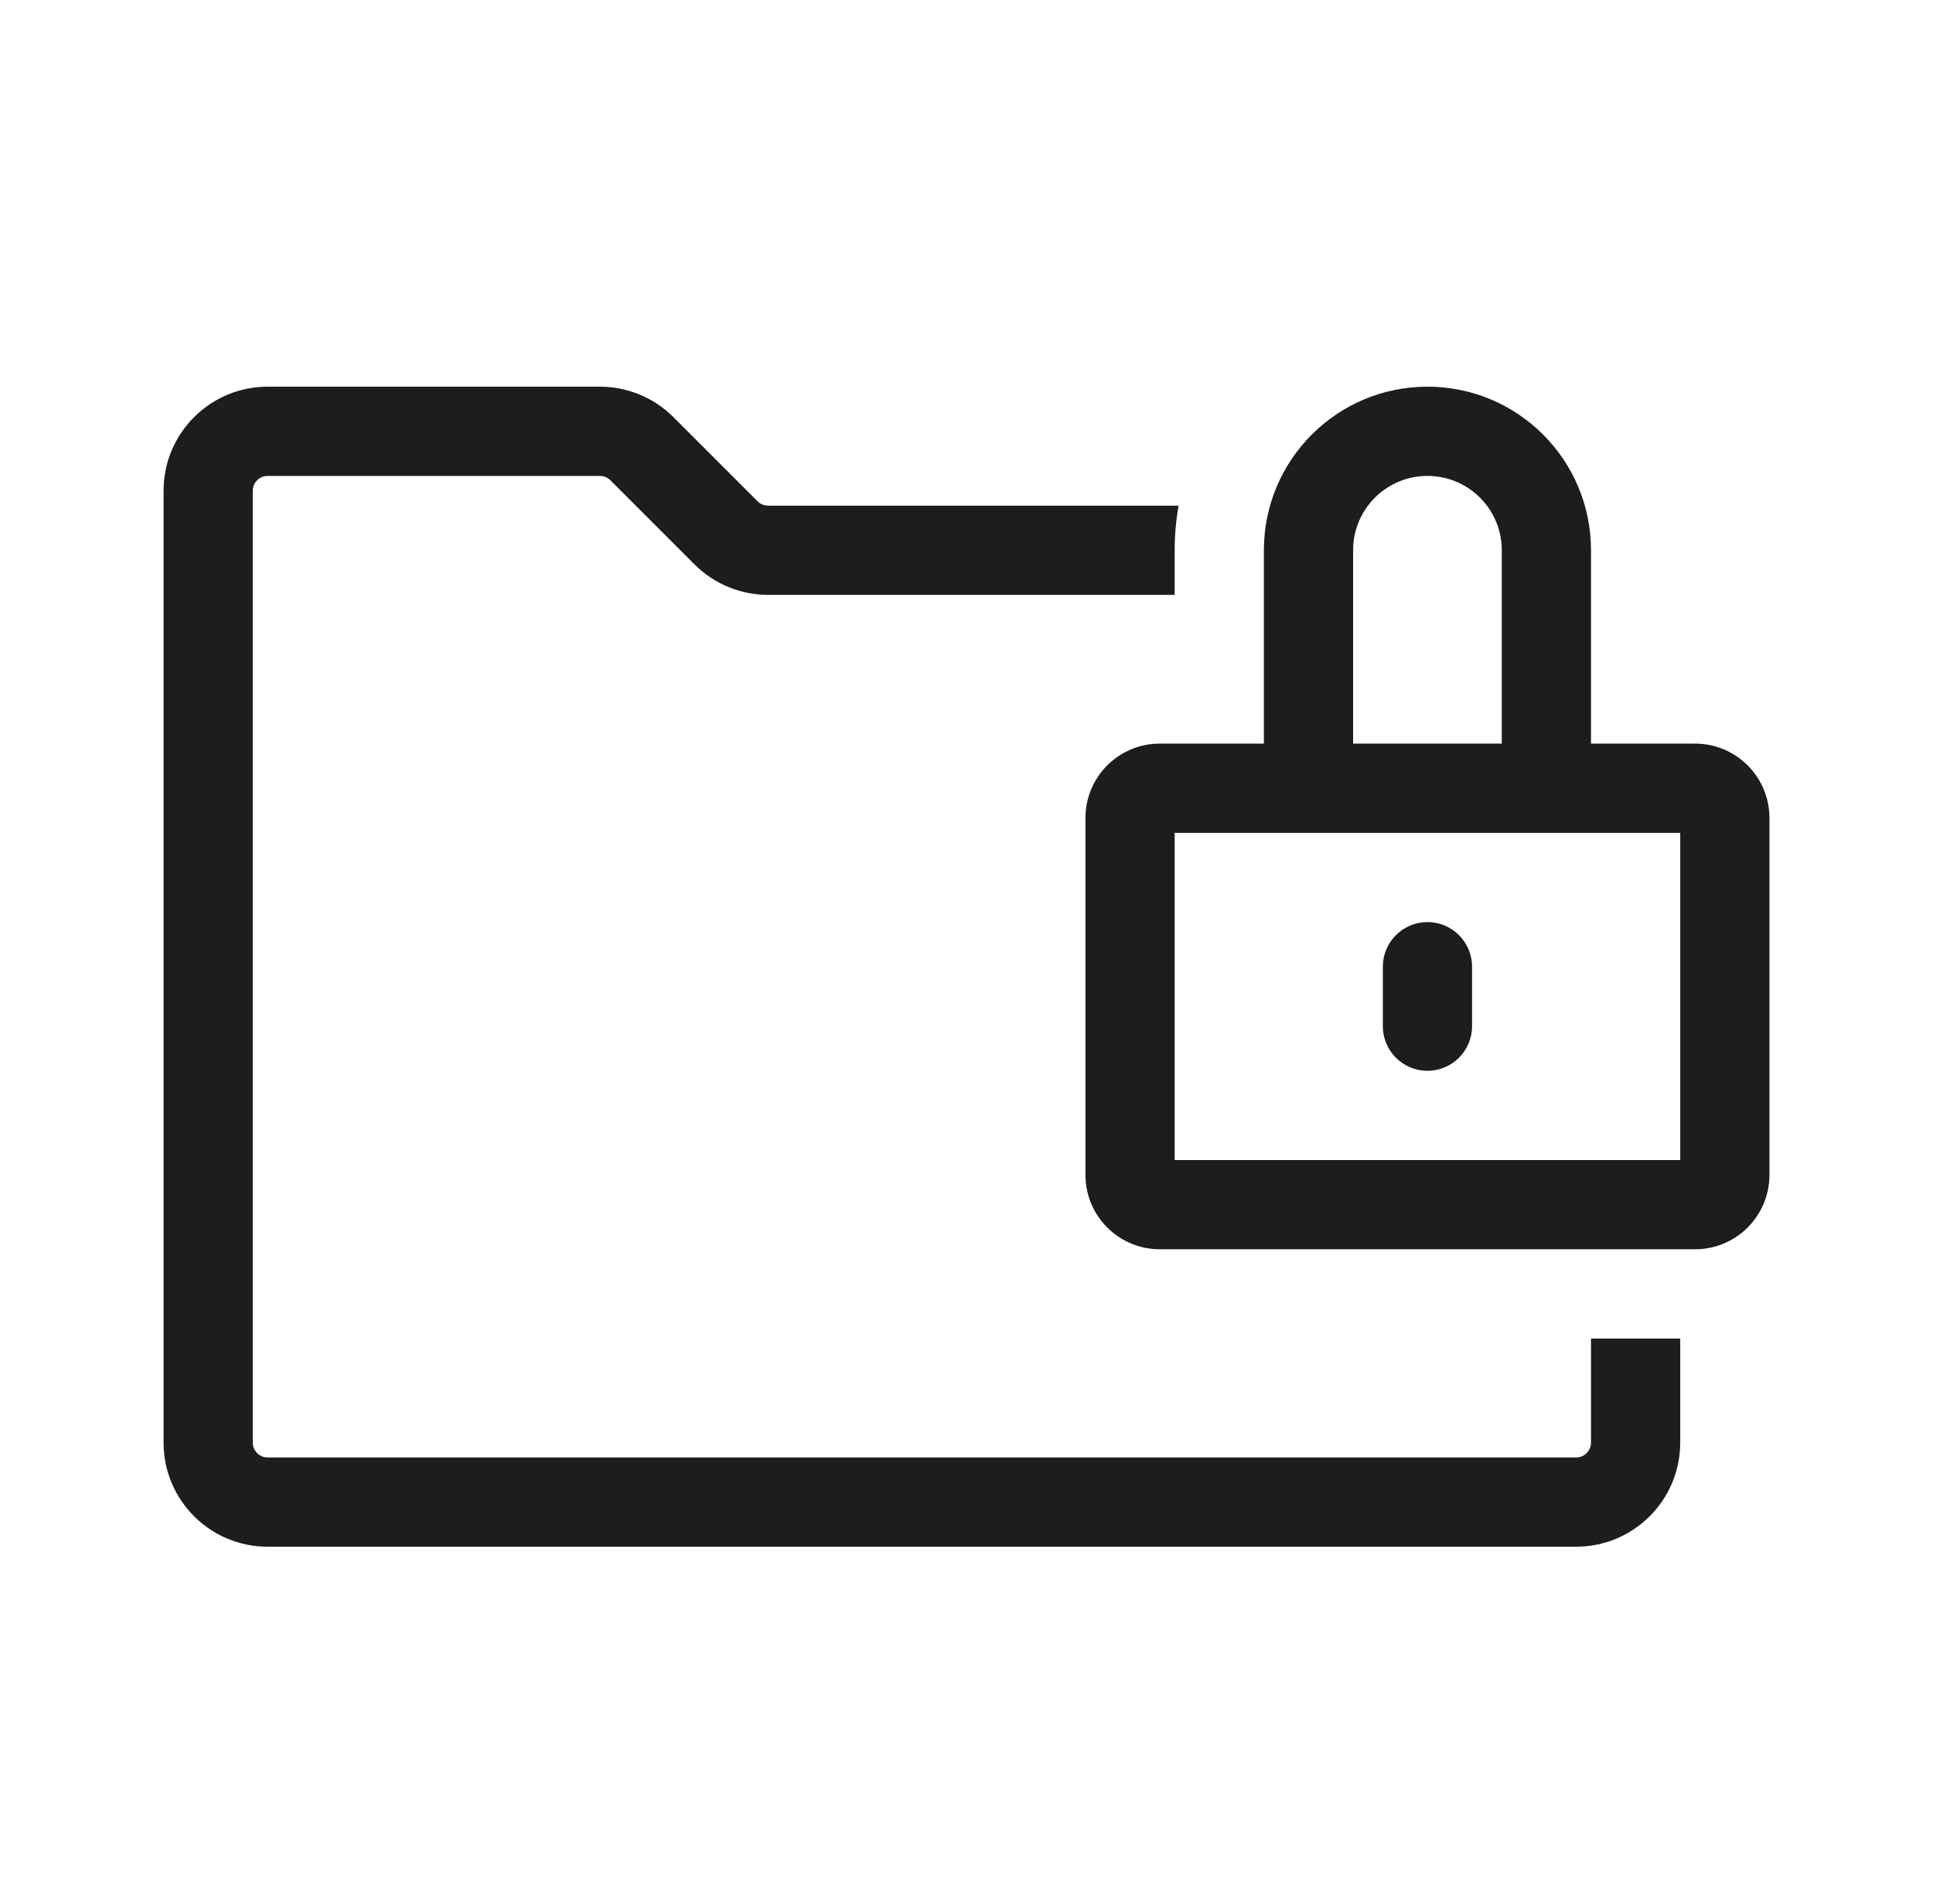
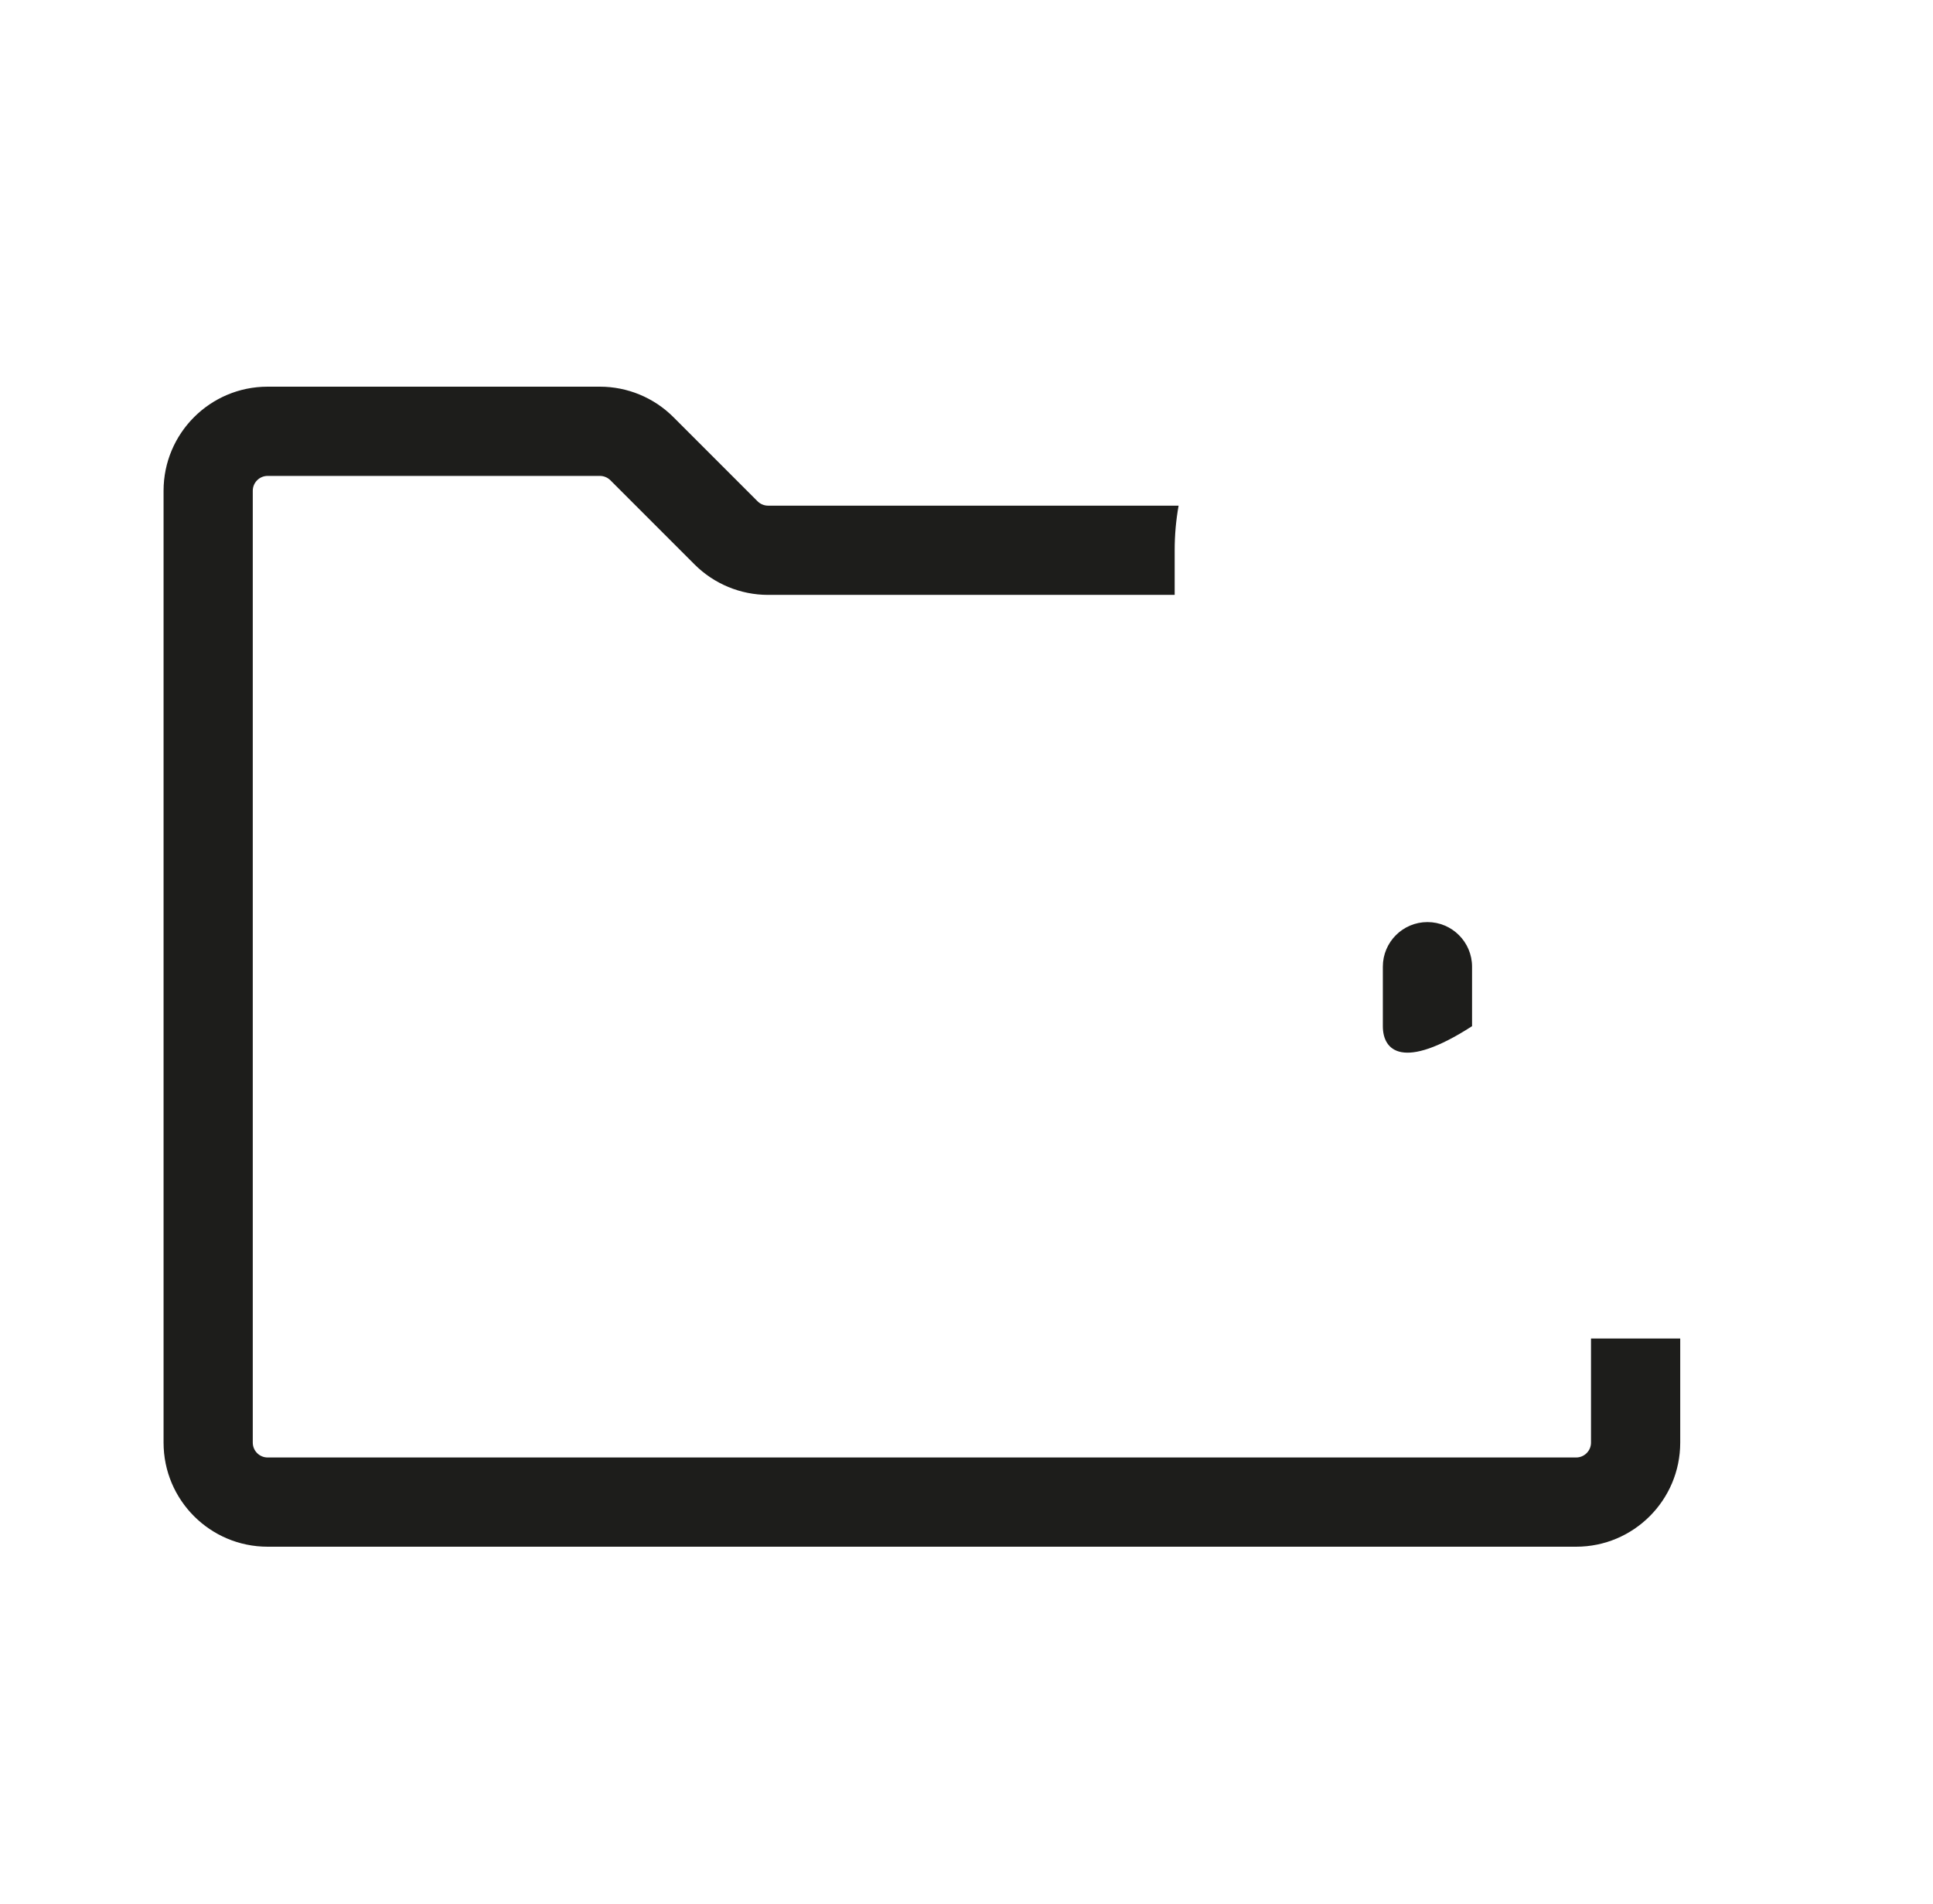
<svg xmlns="http://www.w3.org/2000/svg" width="65" height="64" viewBox="0 0 65 64" fill="none">
  <path d="M39.5 18.5C39.5 17.988 39.545 17.487 39.632 17L25.828 17C25.696 17 25.569 16.947 25.475 16.854L22.646 14.025C21.99 13.369 21.1 13 20.172 13L9 13C7.067 13 5.5 14.567 5.5 16.5V48.5C5.5 50.433 7.067 52 9 52L53 52C54.933 52 56.5 50.433 56.5 48.5V45H53.5V48.5C53.5 48.776 53.276 49 53 49L9 49C8.724 49 8.5 48.776 8.5 48.5L8.5 16.5C8.5 16.224 8.724 16 9 16L20.172 16C20.304 16 20.431 16.053 20.525 16.146L23.354 18.975C24.01 19.631 24.9 20 25.828 20L39.5 20V18.5Z" fill="#1D1D1B" />
-   <path d="M48 31C48.828 31 49.5 31.672 49.5 32.5V34.5C49.5 35.328 48.828 36 48 36C47.172 36 46.5 35.328 46.5 34.5V32.5C46.5 31.672 47.172 31 48 31Z" fill="#1D1D1B" />
-   <path fill-rule="evenodd" clip-rule="evenodd" d="M48 13C44.962 13 42.5 15.462 42.5 18.5V25H39C37.619 25 36.5 26.119 36.5 27.5V39.5C36.5 40.881 37.619 42 39 42H57C58.381 42 59.5 40.881 59.5 39.5V27.5C59.5 26.119 58.381 25 57 25H53.5V18.5C53.5 15.462 51.038 13 48 13ZM50.5 25V18.5C50.5 17.119 49.381 16 48 16C46.619 16 45.5 17.119 45.5 18.5V25H50.5ZM39.5 39V28H56.5V39H39.5Z" fill="#1D1D1B" />
+   <path d="M48 31C48.828 31 49.5 31.672 49.5 32.5V34.5C47.172 36 46.5 35.328 46.5 34.5V32.5C46.5 31.672 47.172 31 48 31Z" fill="#1D1D1B" />
</svg>